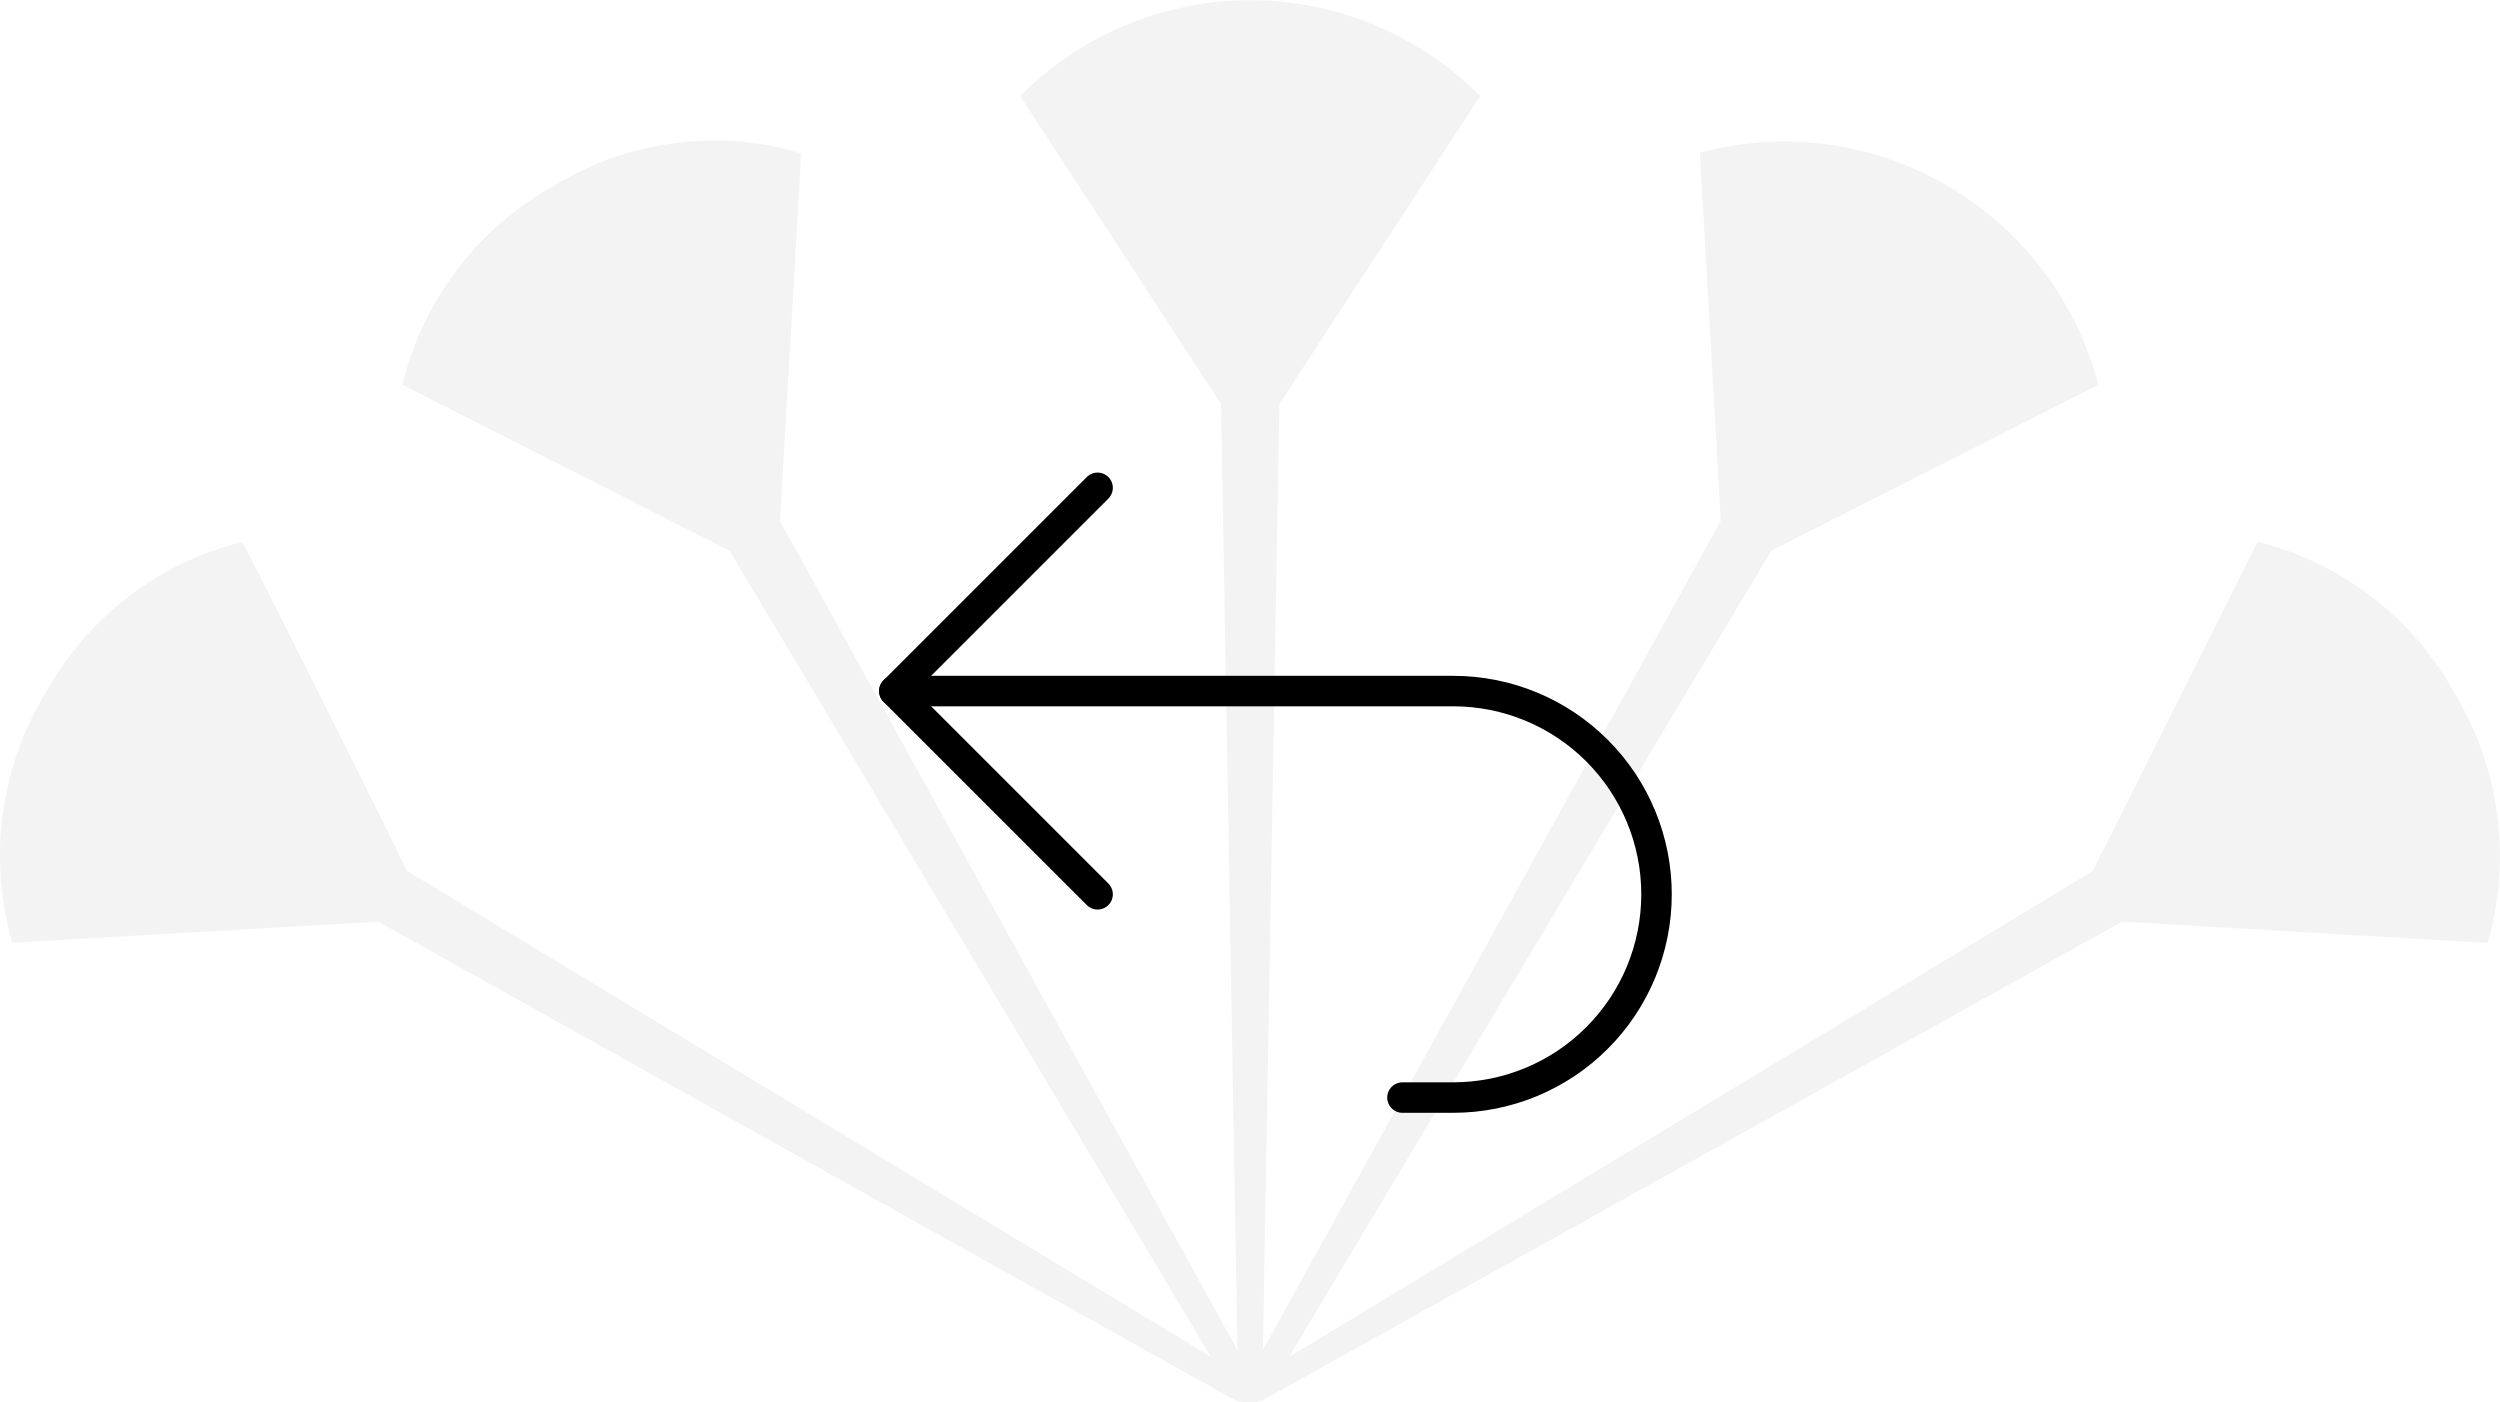
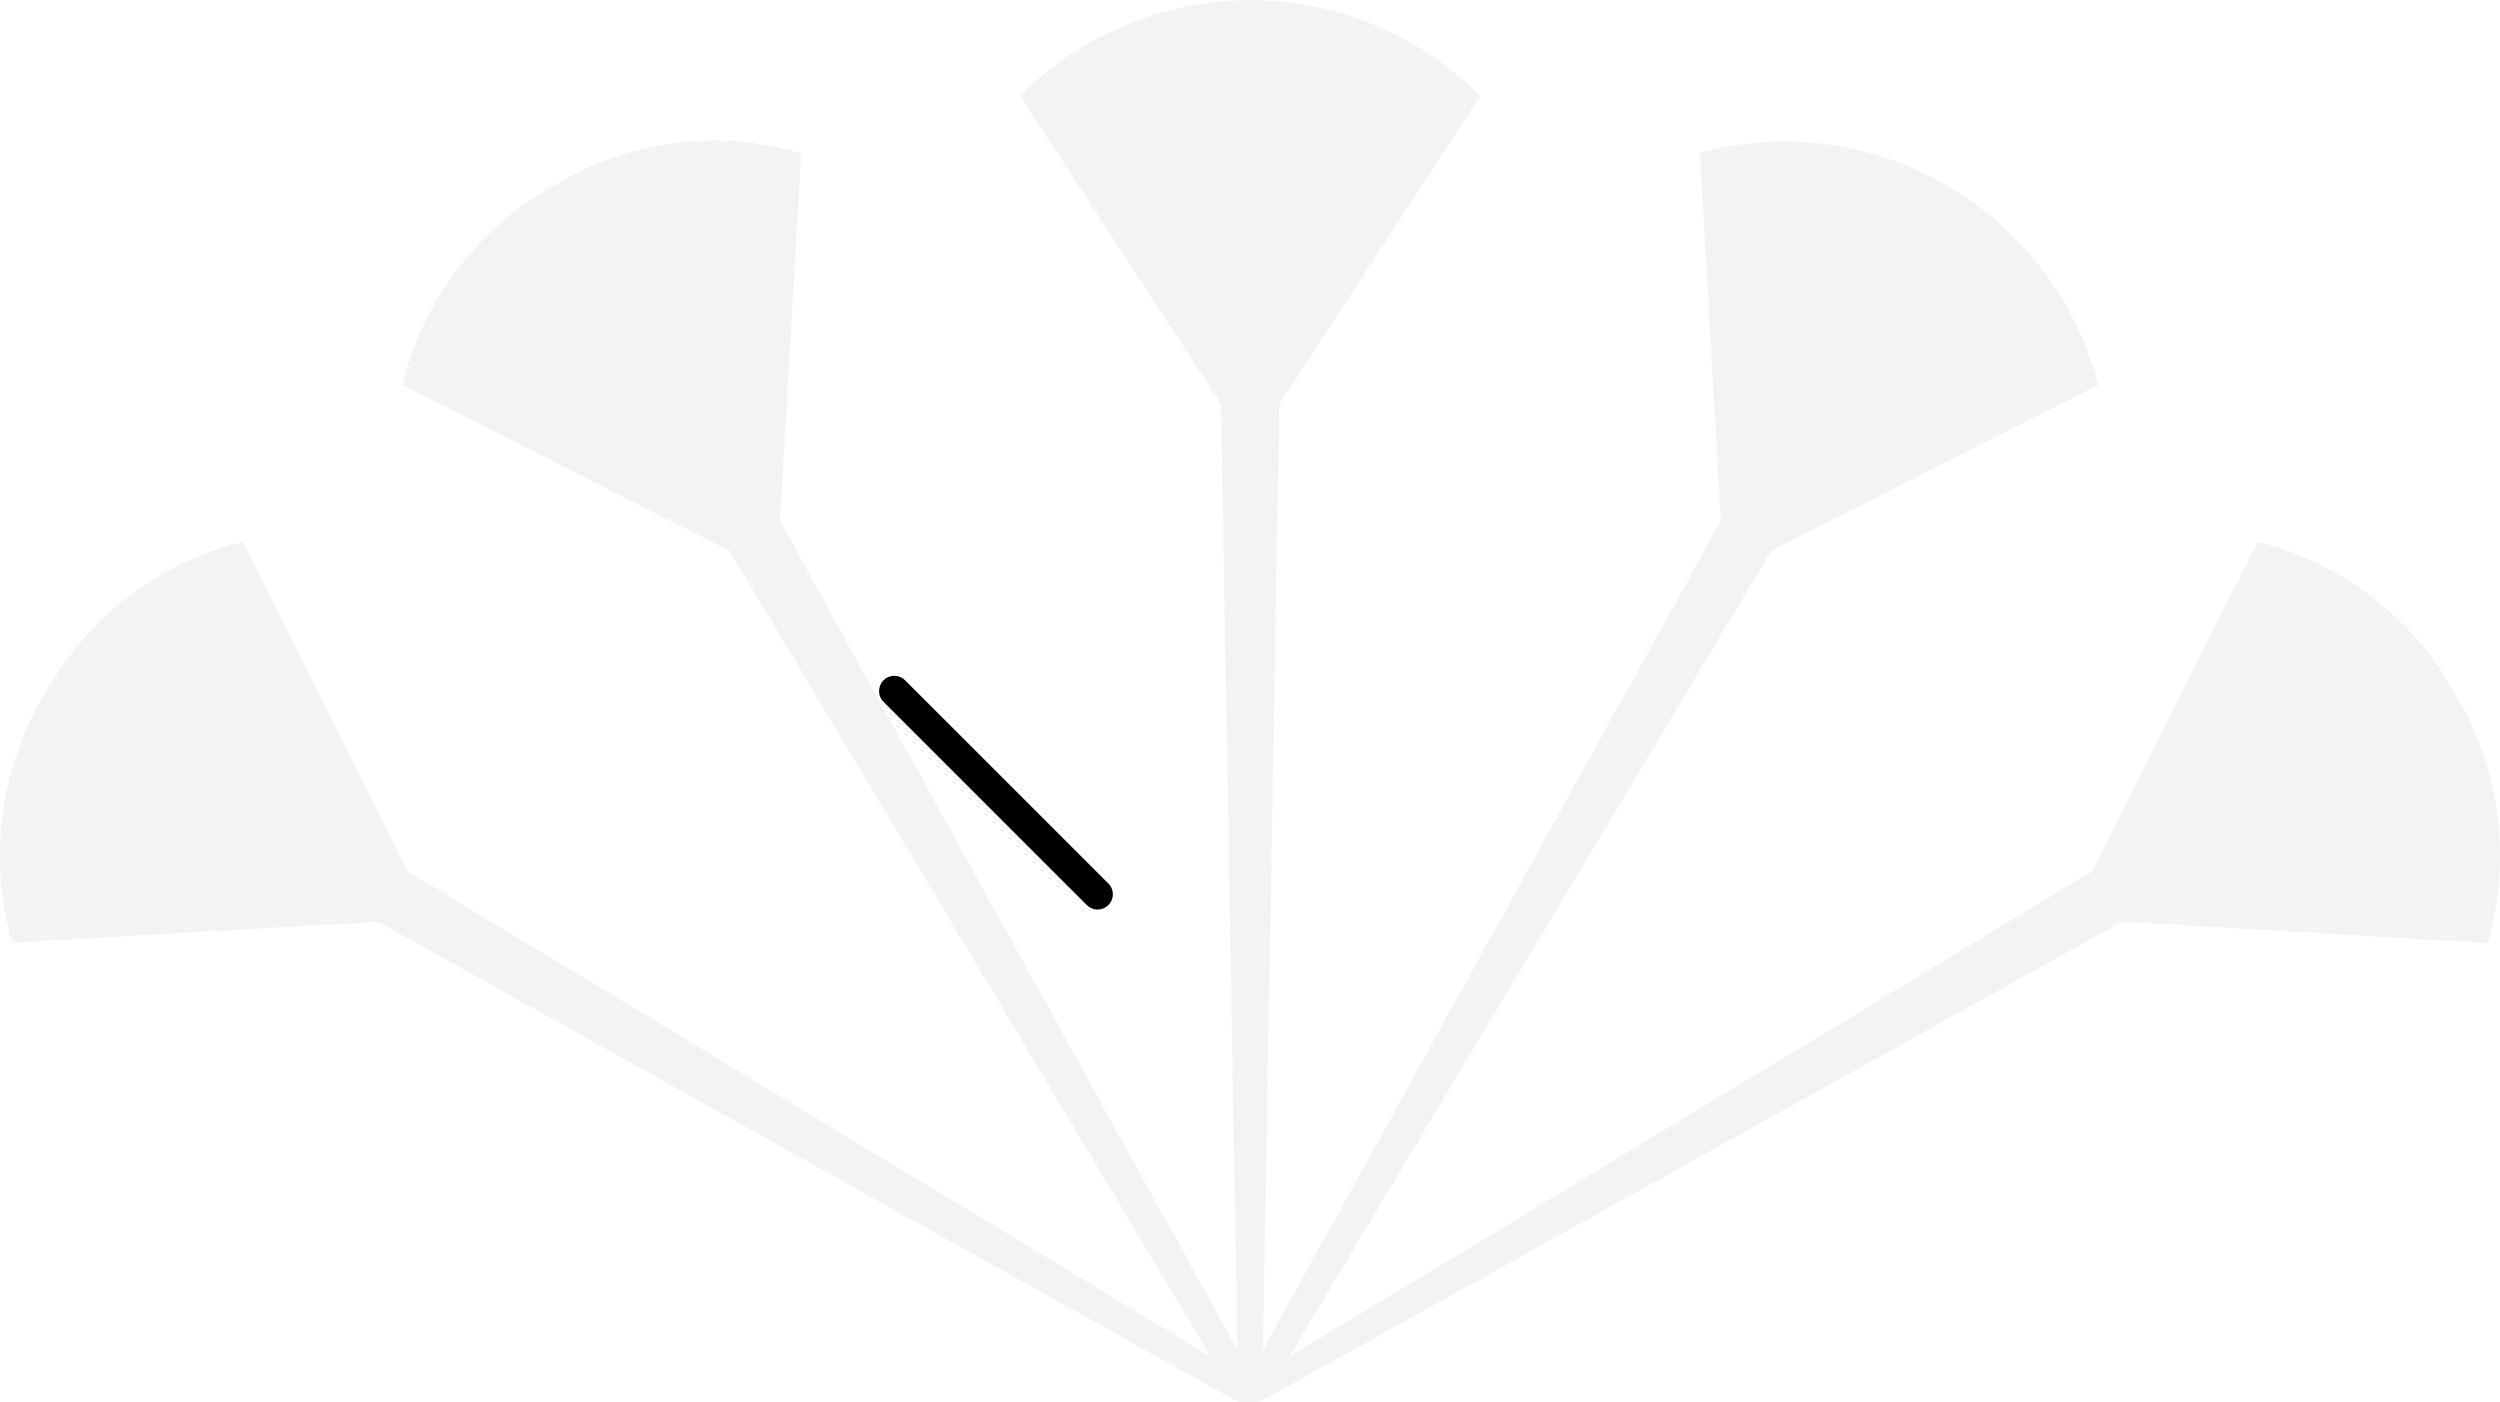
<svg xmlns="http://www.w3.org/2000/svg" fill="none" viewBox="0 0 82 46" height="46" width="82">
  <g clip-path="url(#clip0_475_211)">
    <path fill-opacity="0.05" fill="#010100" d="M80.554 22.812C79.881 21.567 78.955 20.475 77.835 19.607C76.715 18.739 75.426 18.113 74.05 17.77C74.05 17.77 70.297 25.258 68.639 28.571L42.283 44.505L58.1 18.062C61.404 16.381 68.837 12.628 68.829 12.621C67.314 6.89 61.477 3.48 55.776 5.005H55.756L56.441 17.082L41.424 44.279L41.964 13.254C43.982 10.152 48.558 3.151 48.549 3.151C47.562 2.155 46.387 1.365 45.092 0.825C43.797 0.285 42.407 0.007 41.004 0.007C39.6 0.007 38.211 0.285 36.916 0.825C35.621 1.365 34.446 2.155 33.459 3.151C33.459 3.151 38.034 10.152 40.051 13.254L40.587 44.279L25.583 17.088C25.801 13.385 26.285 5.026 26.277 5.026C24.933 4.628 23.521 4.515 22.131 4.695C20.741 4.874 19.404 5.342 18.206 6.068C16.962 6.755 15.874 7.691 15.011 8.819C14.149 9.947 13.53 11.242 13.195 12.621L23.928 18.062L39.712 44.498L13.349 28.564C11.735 25.25 7.958 17.761 7.95 17.77C6.59 18.109 5.313 18.724 4.202 19.578C3.091 20.432 2.168 21.506 1.492 22.732C0.753 23.948 0.275 25.304 0.088 26.713C-0.1 28.123 0.008 29.556 0.403 30.922L12.405 30.23L40.447 45.894C40.608 45.969 40.785 46.005 40.963 46C41.141 46.003 41.318 45.967 41.481 45.894L69.603 30.23L81.596 30.928C81.987 29.576 82.096 28.159 81.917 26.763C81.738 25.367 81.274 24.023 80.554 22.812Z" />
-     <path stroke-linejoin="round" stroke-linecap="round" stroke="black" d="M36.001 29.333L29.334 22.667L36.001 16" />
-     <path stroke-linejoin="round" stroke-linecap="round" stroke="black" d="M29.334 22.667H47.667C49.435 22.667 51.131 23.369 52.381 24.619C53.632 25.87 54.334 27.565 54.334 29.333C54.334 31.102 53.632 32.797 52.381 34.047C51.131 35.298 49.435 36 47.667 36H46.001" />
+     <path stroke-linejoin="round" stroke-linecap="round" stroke="black" d="M36.001 29.333L29.334 22.667" />
  </g>
  <defs>
    <clipPath id="clip0_475_211">
      <rect fill="white" height="46" width="82" />
    </clipPath>
  </defs>
</svg>